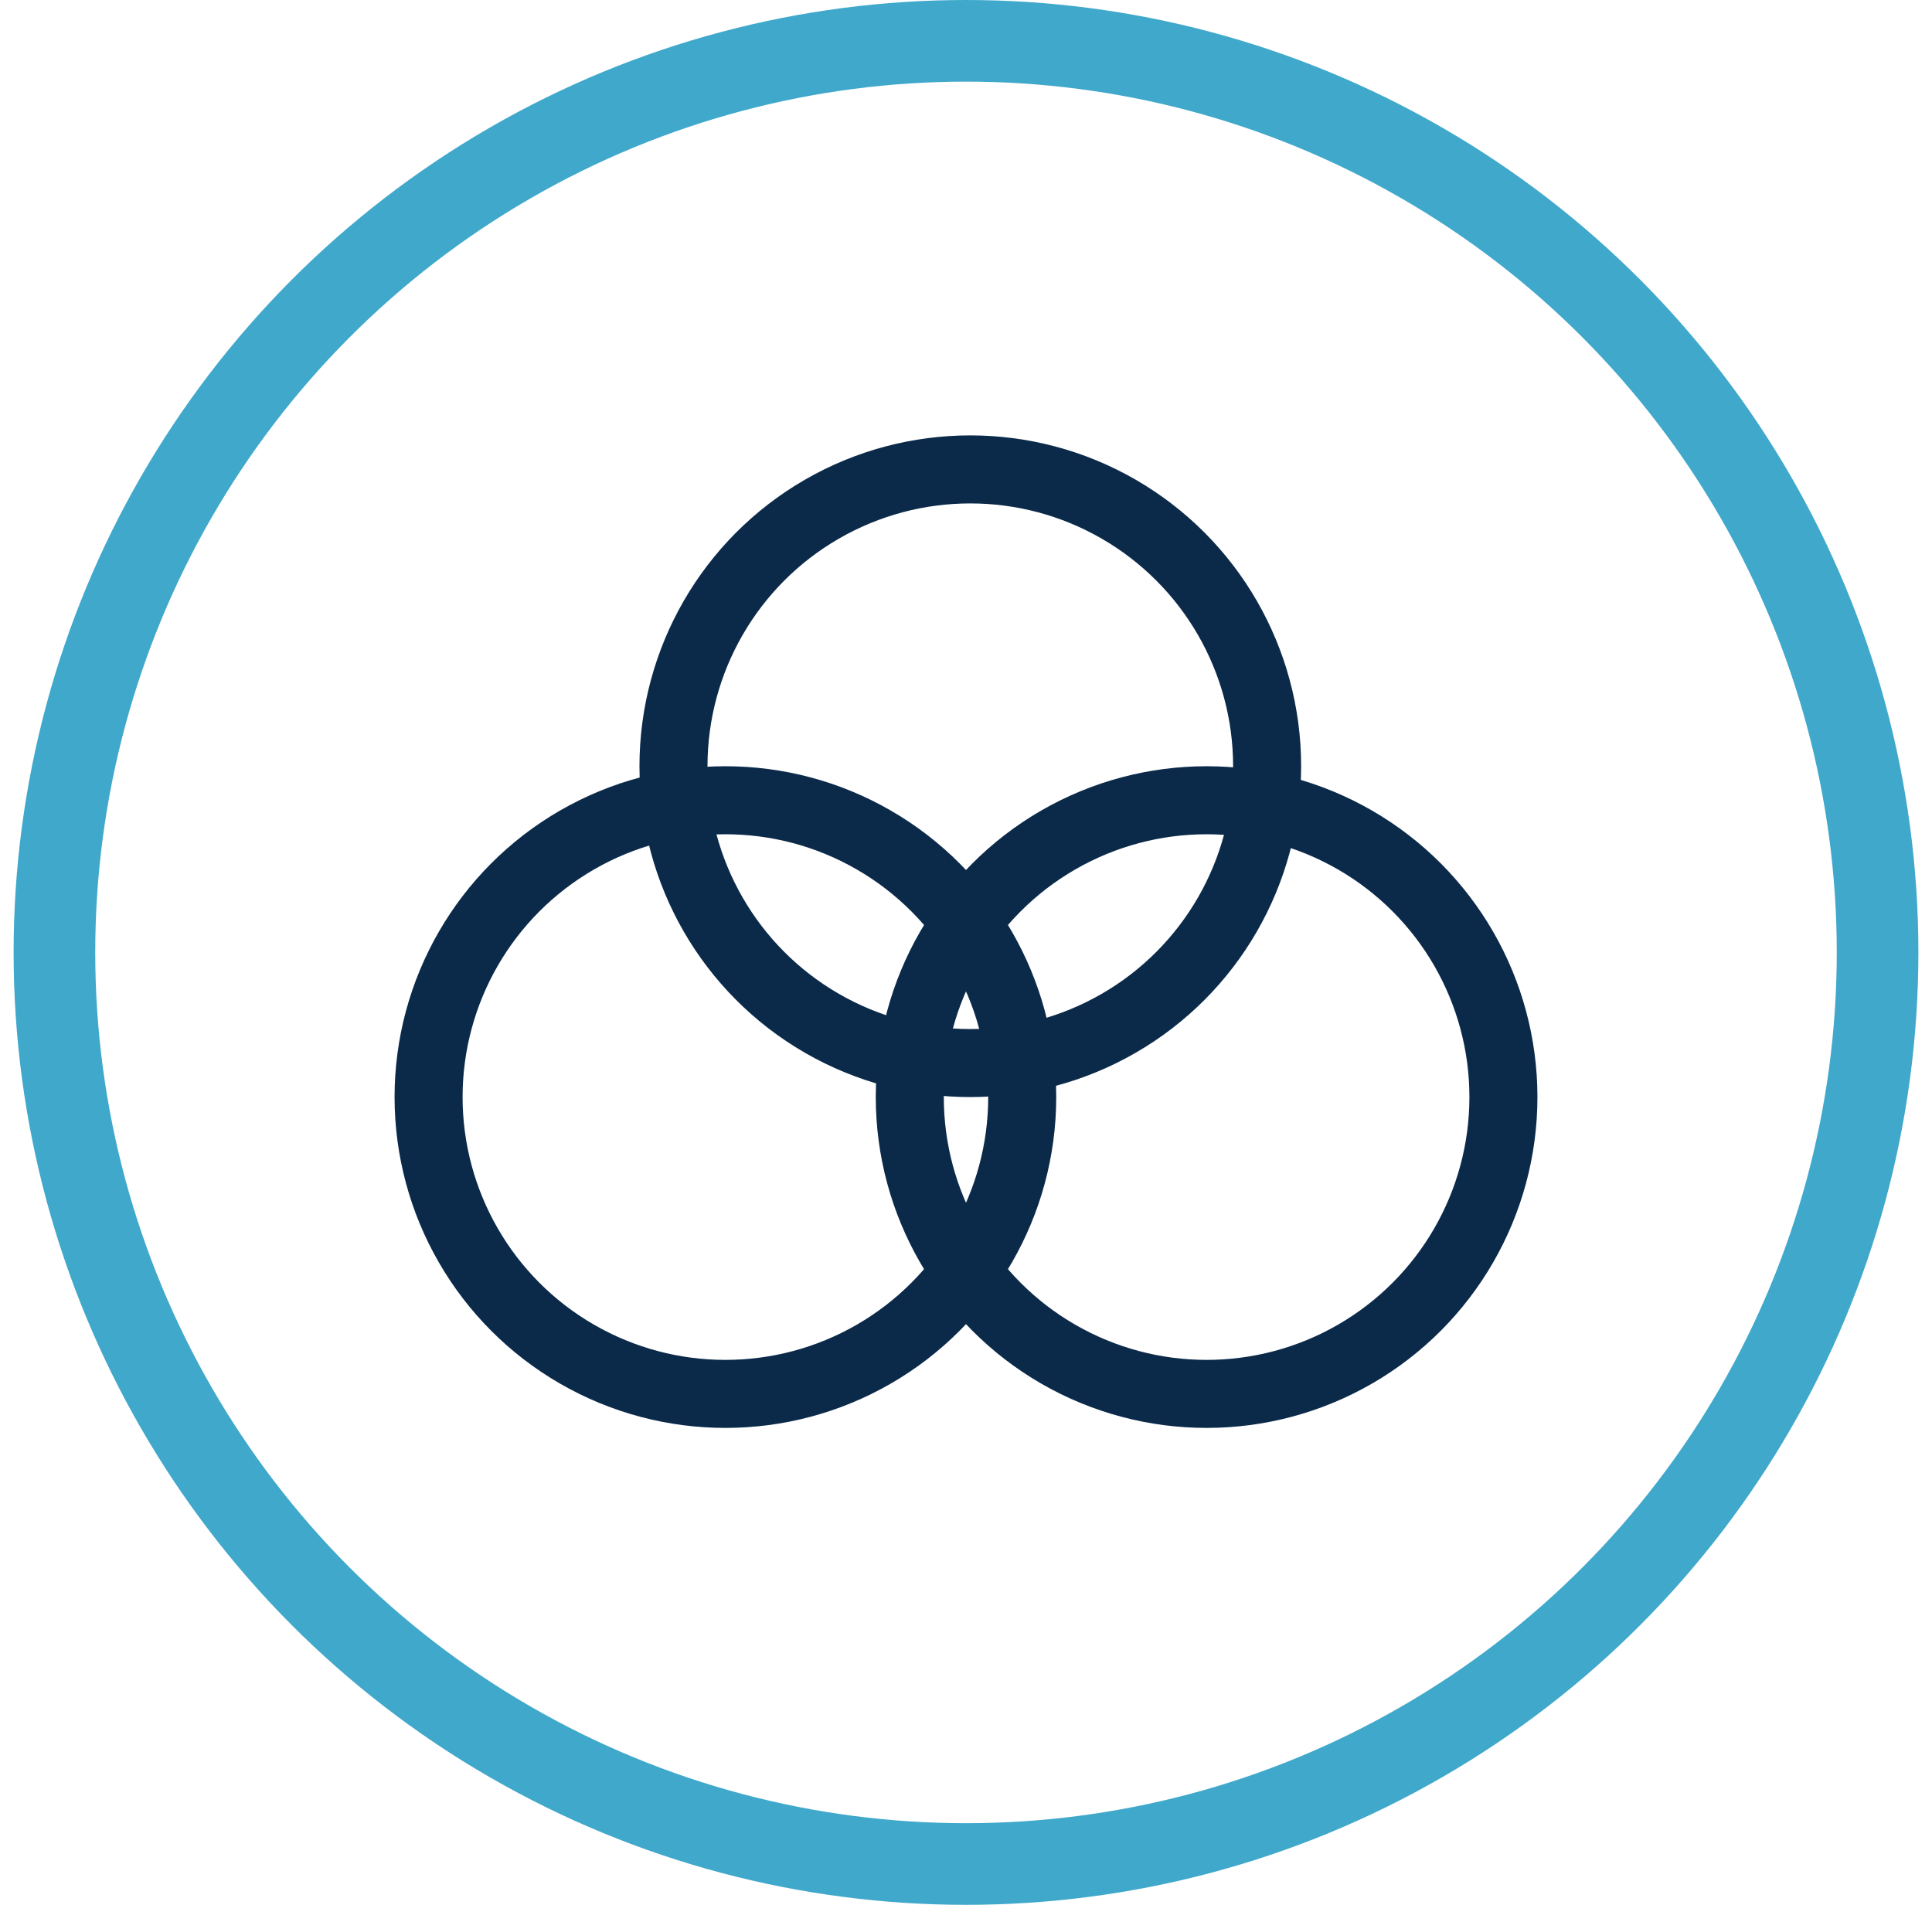
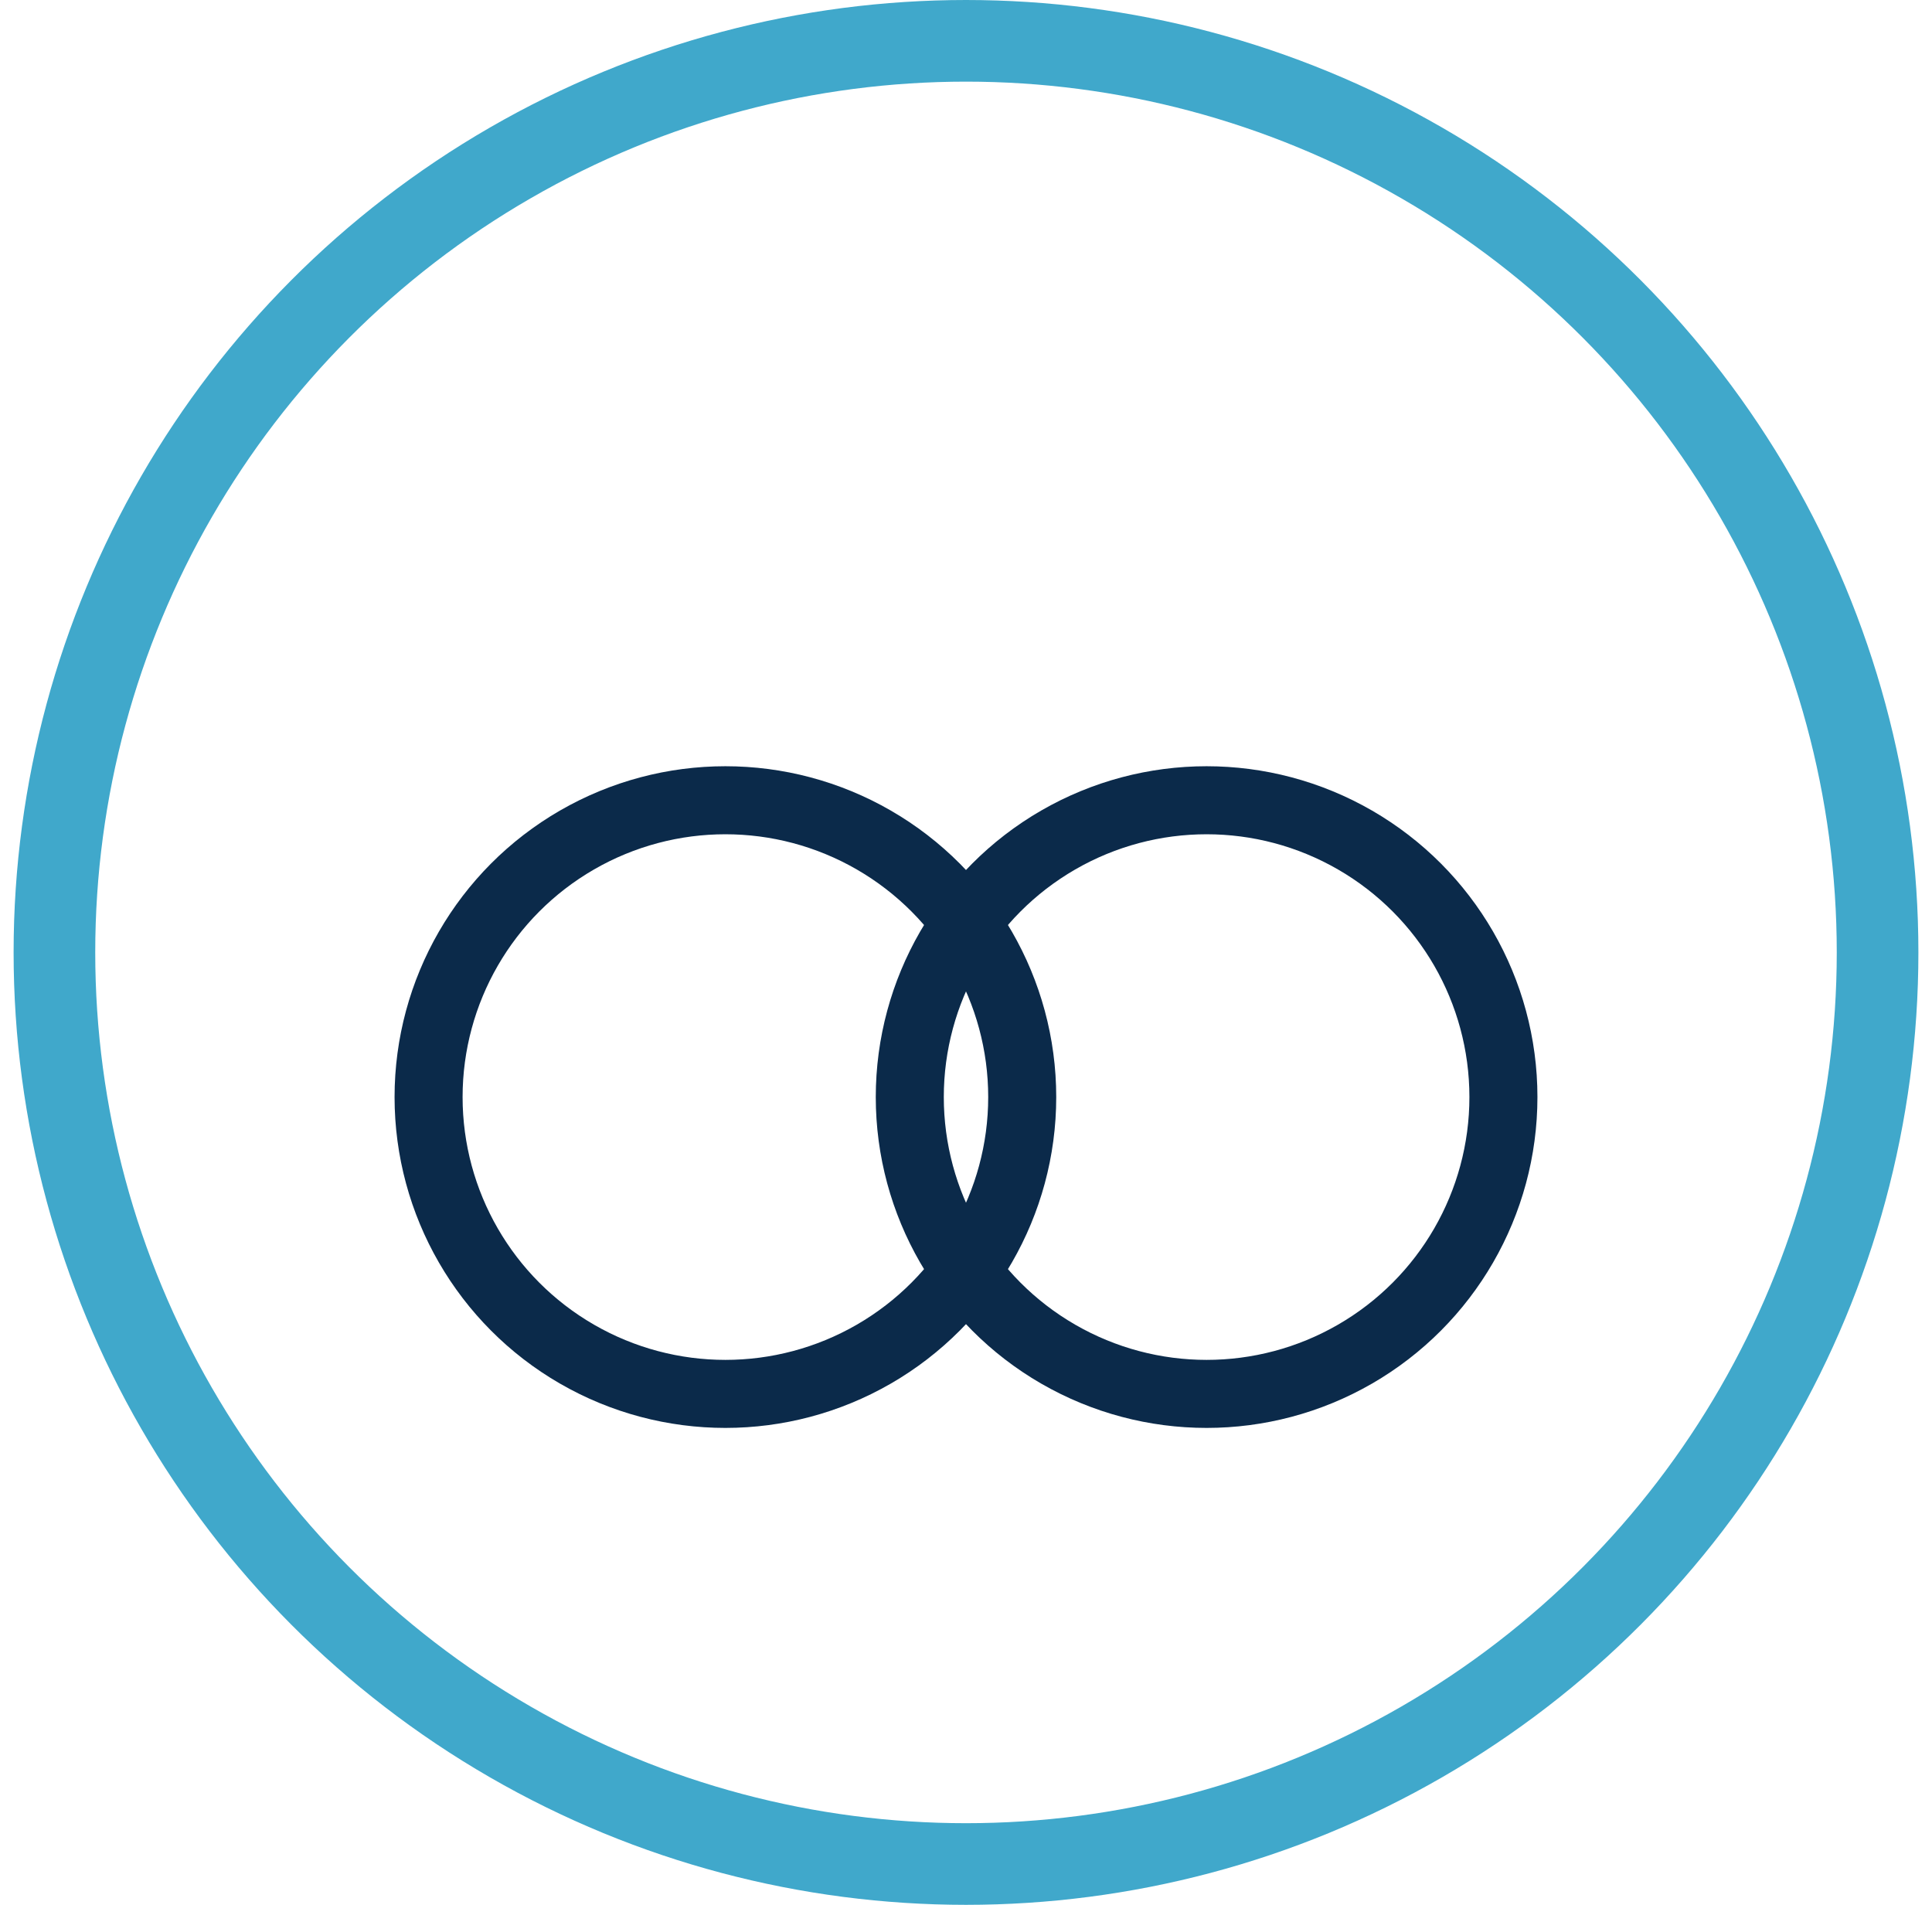
<svg xmlns="http://www.w3.org/2000/svg" width="71" height="70" viewBox="0 0 71 70" fill="none">
  <g id="Group 5">
    <circle id="Ellipse 1" cx="35.5" cy="35" r="33.5" stroke="#40A8CB" stroke-width="3" />
    <g id="Group 2">
-       <circle id="Ellipse 36" cx="35.658" cy="28.158" r="10.908" stroke="#0B2A4A" stroke-width="2.5" />
      <circle id="Ellipse 37" cx="26.658" cy="40.316" r="10.908" stroke="#0B2A4A" stroke-width="2.5" />
      <circle id="Ellipse 38" cx="44.342" cy="40.316" r="10.908" stroke="#0B2A4A" stroke-width="2.5" />
    </g>
  </g>
</svg>